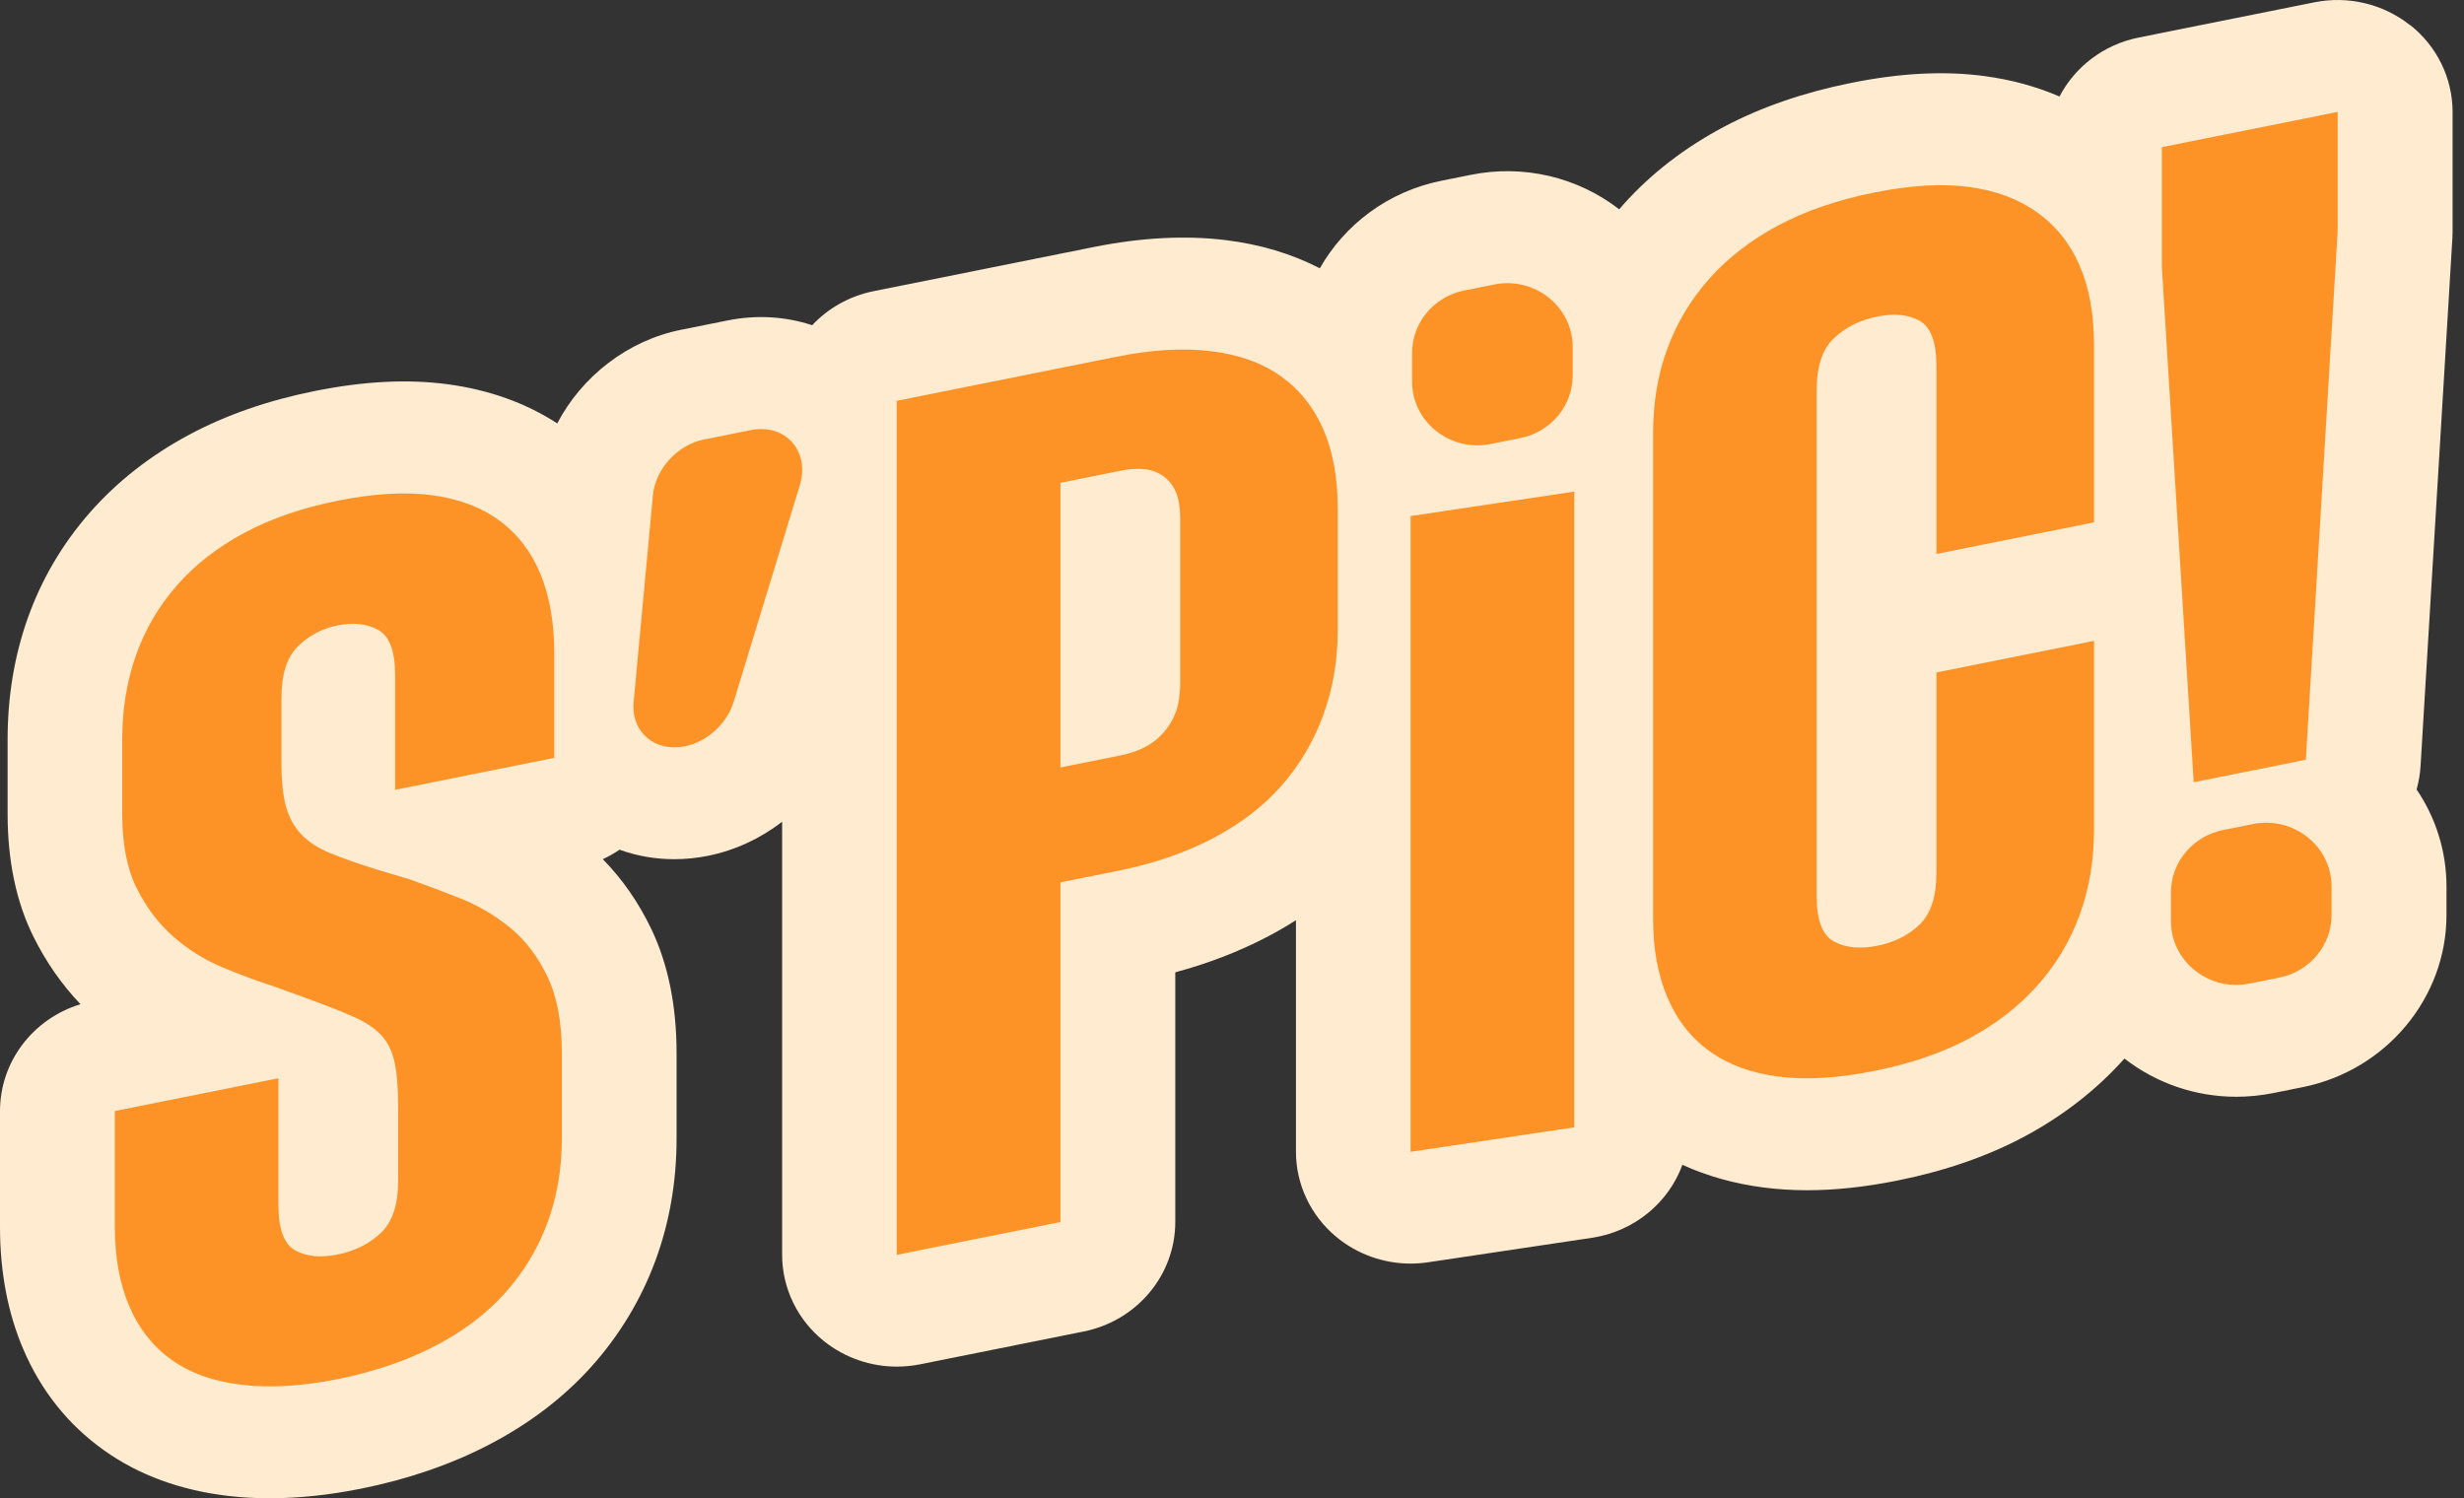
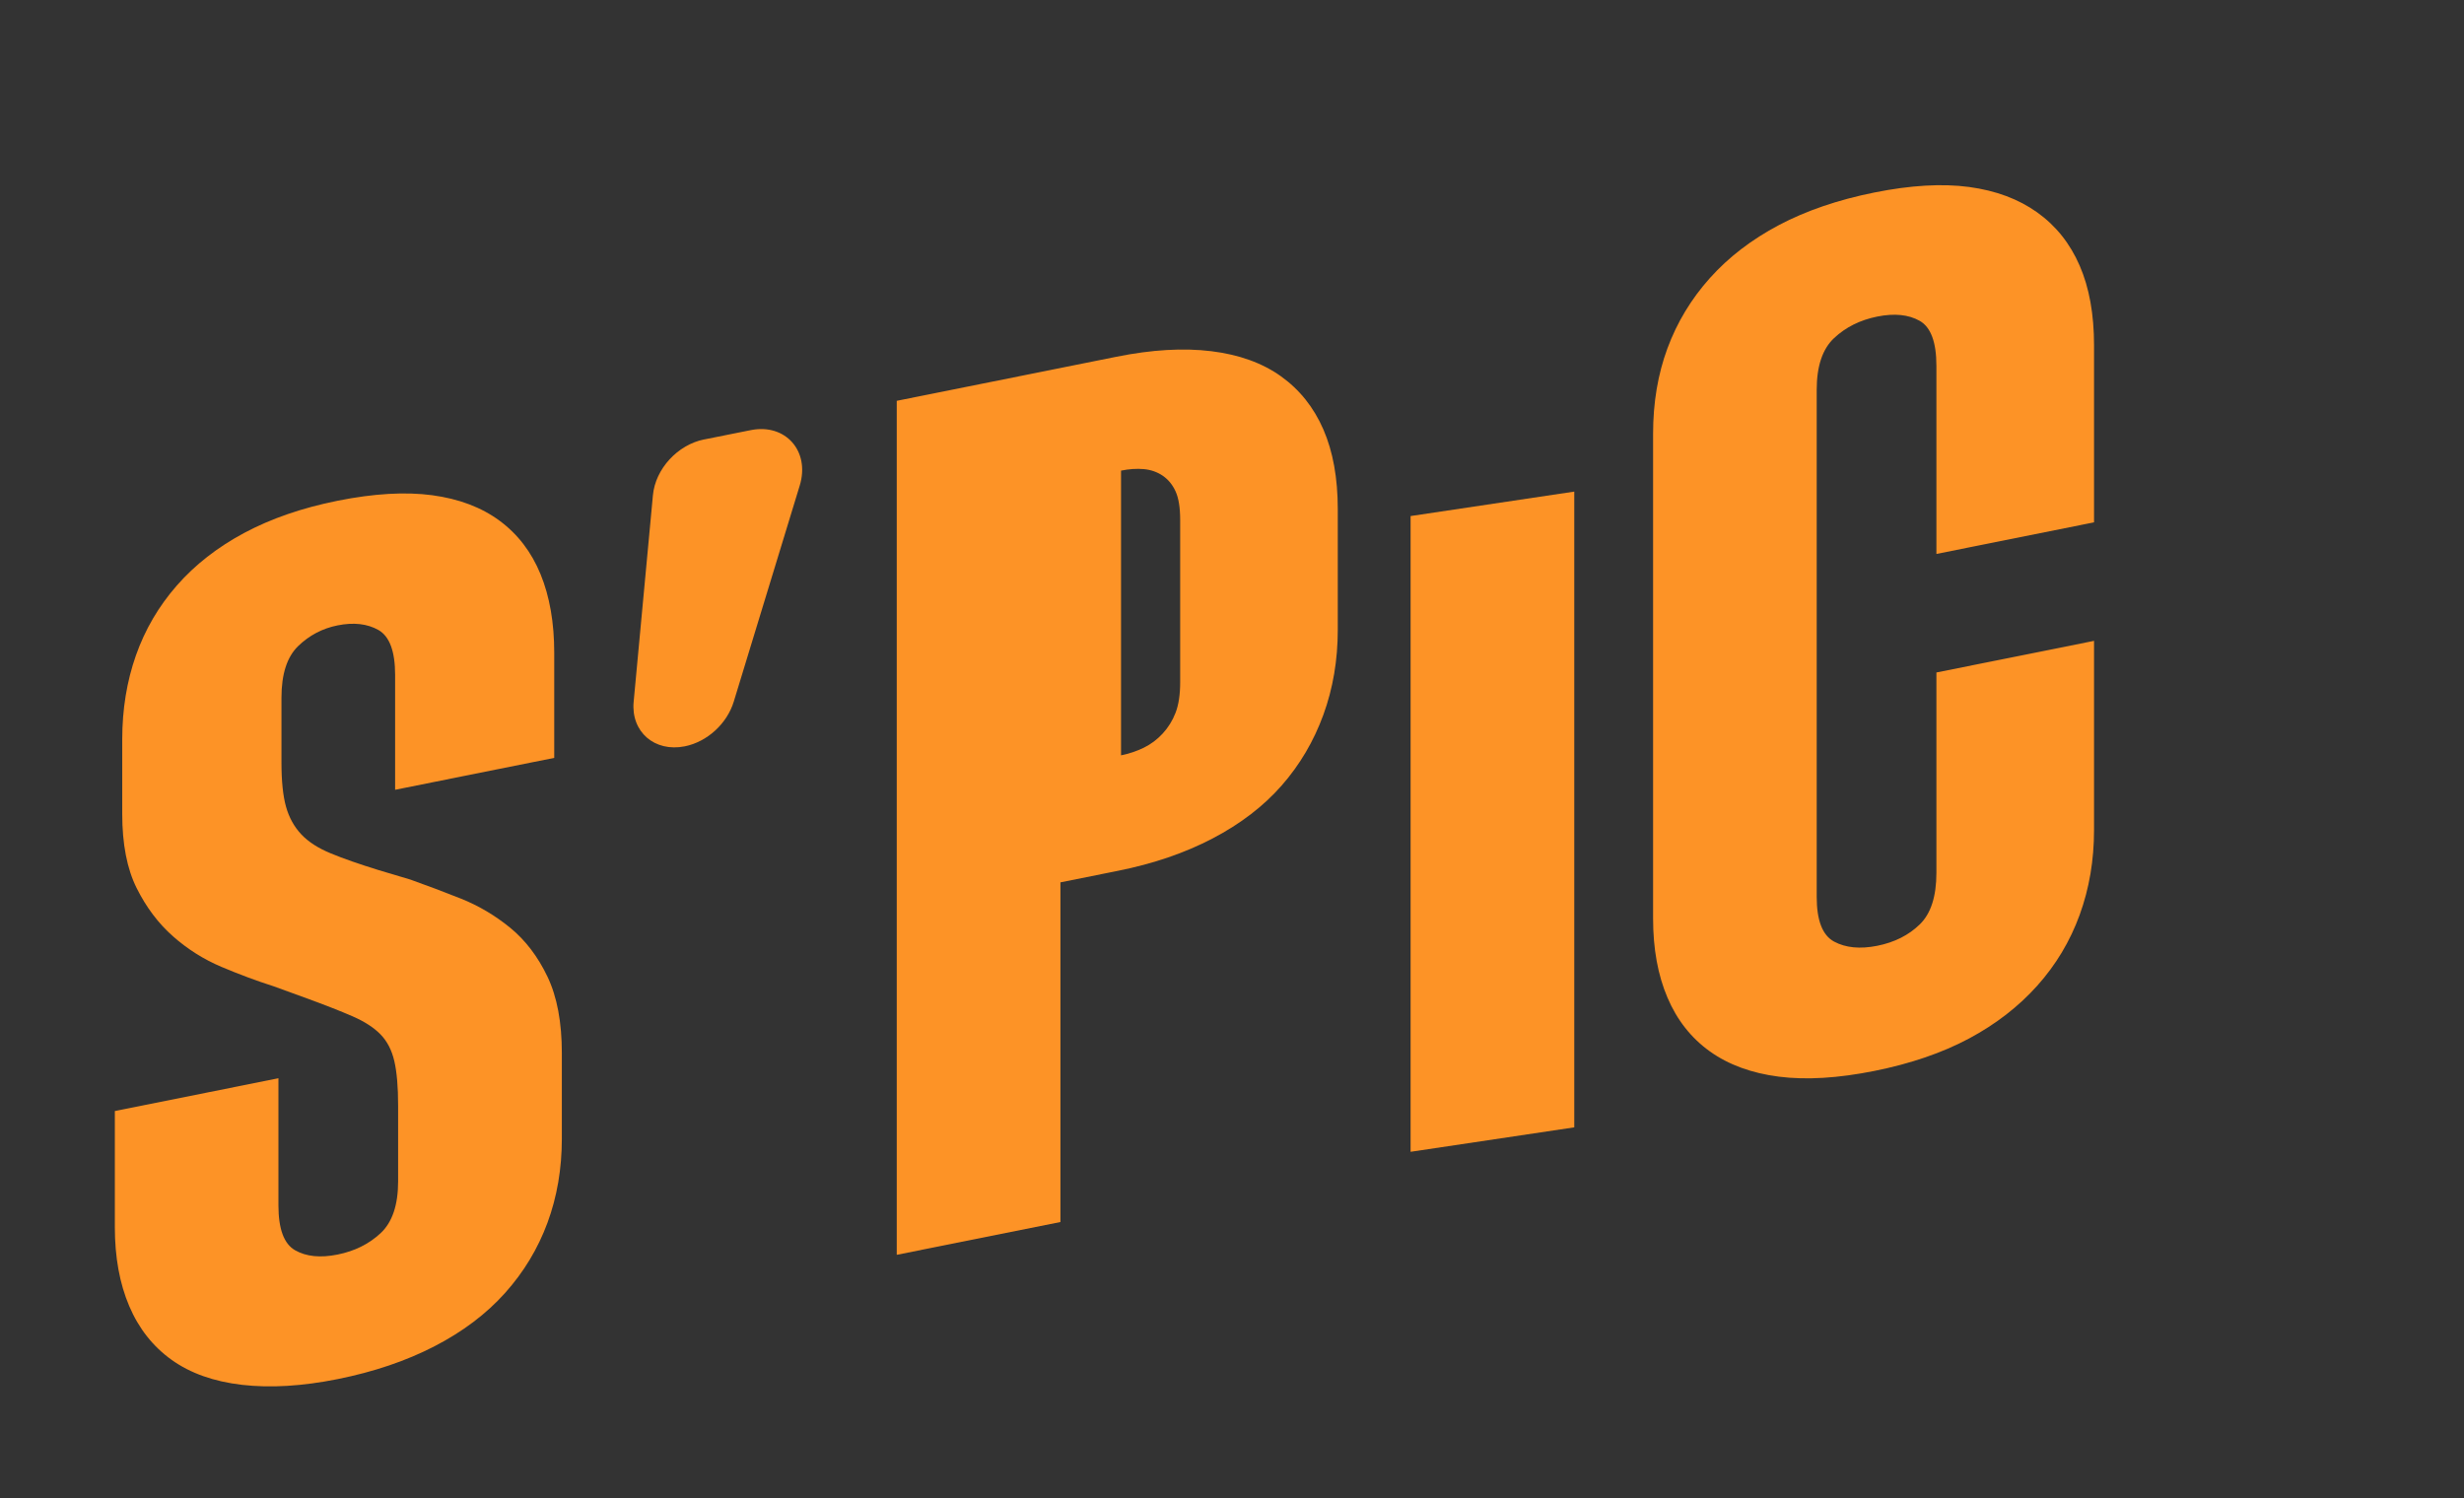
<svg xmlns="http://www.w3.org/2000/svg" width="148" height="90" viewBox="0 0 148 90" fill="none">
  <rect x="0" y="0" width="148" height="90" fill="#333333" stroke="none" />
  <g id="Group 779">
-     <path id="Vector" d="M144.761 1.513C143.155 0.236 141.046 -0.269 139.018 0.138L128.46 2.255C126.347 2.679 124.63 4.02 123.703 5.798C122.321 5.199 120.817 4.788 119.203 4.571C116.791 4.248 114.171 4.381 111.19 4.98C108.353 5.548 105.787 6.433 103.556 7.613C101.202 8.86 99.169 10.429 97.516 12.274C97.426 12.372 97.344 12.474 97.259 12.574C94.743 10.627 91.507 9.869 88.356 10.5L86.568 10.86C83.393 11.497 80.77 13.479 79.275 16.117C77.593 15.246 75.696 14.676 73.607 14.422C71.196 14.128 68.528 14.269 65.677 14.842L52.477 17.49C51.012 17.784 49.737 18.519 48.784 19.536C47.2 19.011 45.457 18.898 43.709 19.248L40.906 19.81C37.686 20.456 34.942 22.621 33.471 25.433C31.582 24.208 29.38 23.418 26.901 23.083C24.49 22.761 21.868 22.893 18.889 23.492C16.099 24.051 13.568 24.932 11.361 26.114C9.026 27.363 7.018 28.941 5.388 30.799C3.734 32.686 2.476 34.834 1.649 37.184C0.857 39.434 0.457 41.865 0.457 44.411V48.887C0.457 51.72 0.981 54.207 2.013 56.273C2.77 57.796 3.719 59.154 4.835 60.322C1.985 61.188 0 63.774 0 66.74V73.712C0 76.408 0.47 78.874 1.393 81.034C2.457 83.533 4.087 85.578 6.232 87.108C8.319 88.601 10.841 89.526 13.725 89.861C14.525 89.954 15.352 90 16.203 90C17.931 90 19.759 89.808 21.663 89.428C24.477 88.864 27.055 87.981 29.329 86.805C31.762 85.546 33.847 83.961 35.523 82.092C37.205 80.214 38.498 78.075 39.366 75.731C40.21 73.446 40.639 70.979 40.639 68.396V63.258C40.639 60.42 40.13 57.918 39.126 55.816C38.358 54.21 37.379 52.802 36.206 51.609C36.561 51.448 36.896 51.255 37.214 51.041C38.254 51.418 39.361 51.611 40.499 51.611C41.17 51.611 41.849 51.544 42.53 51.407C44.164 51.078 45.683 50.362 46.978 49.363V75.37C46.978 77.389 47.909 79.305 49.515 80.58C50.755 81.565 52.296 82.092 53.869 82.092C54.331 82.092 54.797 82.046 55.258 81.955L65.089 79.983C68.293 79.341 70.593 76.589 70.593 73.398V58.407C72.577 57.872 74.425 57.158 76.107 56.279C76.708 55.966 77.287 55.631 77.841 55.276V69.181C77.841 71.142 78.718 73.005 80.244 74.282C81.502 75.335 83.097 75.903 84.733 75.903C85.079 75.903 85.43 75.877 85.775 75.825L95.607 74.356C98.173 73.973 100.223 72.241 101.054 69.969C102.545 70.65 104.183 71.109 105.959 71.336C106.794 71.442 107.654 71.497 108.542 71.497C110.233 71.497 112.03 71.303 113.976 70.913C116.822 70.343 119.383 69.455 121.592 68.274C123.901 67.038 125.907 65.478 127.563 63.634C127.576 63.619 127.589 63.602 127.605 63.587C129.539 65.088 131.9 65.882 134.322 65.882C135.051 65.882 135.787 65.81 136.518 65.665L138.307 65.306C143.314 64.3 146.948 59.952 146.948 54.965V53.254C146.948 51.148 146.313 49.131 145.153 47.425C145.279 46.976 145.359 46.508 145.39 46.028L147.303 14.306C147.311 14.176 147.314 14.043 147.314 13.912V6.721C147.314 4.701 146.382 2.786 144.776 1.511L144.761 1.513Z" fill="#FEEBD0" />
    <g id="Group">
      <path id="Vector_2" d="M16.724 64.772V72.404C16.724 73.823 17.056 74.722 17.725 75.102C18.393 75.483 19.241 75.568 20.273 75.361C21.304 75.155 22.168 74.724 22.867 74.071C23.563 73.418 23.913 72.382 23.913 70.961V66.411C23.913 65.286 23.837 64.396 23.685 63.741C23.533 63.086 23.261 62.555 22.864 62.144C22.468 61.735 21.909 61.369 21.18 61.051C20.451 60.733 19.481 60.353 18.266 59.911L16.445 59.249C15.411 58.919 14.365 58.529 13.305 58.081C12.243 57.633 11.27 57.021 10.391 56.244C9.51 55.467 8.783 54.501 8.206 53.343C7.63 52.188 7.342 50.704 7.342 48.893V44.417C7.342 42.607 7.617 40.927 8.163 39.373C8.709 37.821 9.529 36.42 10.62 35.173C11.712 33.926 13.061 32.873 14.671 32.011C16.28 31.152 18.145 30.508 20.271 30.081C22.455 29.643 24.351 29.533 25.961 29.748C27.569 29.966 28.921 30.475 30.013 31.284C31.105 32.092 31.924 33.164 32.47 34.498C33.016 35.832 33.29 37.406 33.29 39.214V45.525L23.733 47.442V40.544C23.733 39.125 23.398 38.226 22.732 37.845C22.064 37.467 21.243 37.373 20.275 37.567C19.365 37.749 18.575 38.165 17.907 38.812C17.239 39.46 16.906 40.494 16.906 41.91V45.799C16.906 46.924 16.998 47.812 17.18 48.46C17.363 49.109 17.666 49.659 18.09 50.112C18.515 50.567 19.106 50.948 19.866 51.261C20.623 51.574 21.581 51.907 22.734 52.264L24.645 52.834C25.615 53.178 26.631 53.561 27.693 53.983C28.755 54.408 29.741 54.993 30.653 55.737C31.562 56.484 32.307 57.461 32.883 58.666C33.46 59.872 33.747 61.404 33.747 63.262V68.4C33.747 70.21 33.458 71.895 32.883 73.453C32.307 75.013 31.456 76.419 30.335 77.67C29.212 78.924 27.8 79.99 26.103 80.867C24.403 81.746 22.462 82.405 20.277 82.843C18.151 83.269 16.24 83.382 14.543 83.187C12.844 82.991 11.433 82.49 10.311 81.687C9.188 80.884 8.337 79.807 7.762 78.456C7.186 77.104 6.898 75.522 6.898 73.712V66.74L16.73 64.768L16.724 64.772Z" fill="#FD9326" />
      <path id="Vector_3" d="M42.291 26.399L45.093 25.838C47.18 25.42 48.667 27.1 48.036 29.167L44.075 42.141C43.668 43.473 42.478 44.561 41.133 44.831C39.316 45.194 37.893 43.958 38.06 42.158L39.218 29.746C39.366 28.168 40.698 26.717 42.291 26.397V26.399Z" fill="#FD9326" />
-       <path id="Vector_4" d="M53.863 24.077L67.064 21.429C69.187 21.002 71.083 20.891 72.754 21.096C74.423 21.3 75.818 21.803 76.941 22.604C78.064 23.407 78.912 24.471 79.489 25.798C80.066 27.126 80.353 28.721 80.353 30.579V37.845C80.353 39.656 80.064 41.353 79.489 42.935C78.912 44.519 78.079 45.934 76.987 47.181C75.894 48.428 74.512 49.487 72.845 50.36C71.176 51.235 69.279 51.883 67.155 52.308L63.695 53.002V73.405L53.863 75.376V24.077ZM67.335 45.372C67.821 45.275 68.276 45.122 68.7 44.915C69.124 44.709 69.503 44.424 69.838 44.062C70.171 43.701 70.43 43.283 70.613 42.807C70.796 42.33 70.887 41.725 70.887 40.99V31.228C70.887 30.494 70.796 29.924 70.613 29.522C70.43 29.117 70.171 28.804 69.838 28.575C69.503 28.349 69.124 28.218 68.7 28.179C68.276 28.142 67.819 28.172 67.335 28.27L63.695 29.002V46.101L67.335 45.37V45.372Z" fill="#FD9326" />
+       <path id="Vector_4" d="M53.863 24.077L67.064 21.429C69.187 21.002 71.083 20.891 72.754 21.096C74.423 21.3 75.818 21.803 76.941 22.604C78.064 23.407 78.912 24.471 79.489 25.798C80.066 27.126 80.353 28.721 80.353 30.579V37.845C80.353 39.656 80.064 41.353 79.489 42.935C78.912 44.519 78.079 45.934 76.987 47.181C75.894 48.428 74.512 49.487 72.845 50.36C71.176 51.235 69.279 51.883 67.155 52.308L63.695 53.002V73.405L53.863 75.376V24.077ZM67.335 45.372C67.821 45.275 68.276 45.122 68.7 44.915C69.124 44.709 69.503 44.424 69.838 44.062C70.171 43.701 70.43 43.283 70.613 42.807C70.796 42.33 70.887 41.725 70.887 40.99V31.228C70.887 30.494 70.796 29.924 70.613 29.522C70.43 29.117 70.171 28.804 69.838 28.575C69.503 28.349 69.124 28.218 68.7 28.179C68.276 28.142 67.819 28.172 67.335 28.27V46.101L67.335 45.37V45.372Z" fill="#FD9326" />
      <path id="Vector_5" d="M94.558 29.53V67.719L84.727 69.188V30.999L94.558 29.53Z" fill="#FD9326" />
      <path id="Vector_6" d="M125.778 38.494V49.868C125.778 51.679 125.489 53.376 124.914 54.958C124.338 56.542 123.487 57.959 122.366 59.212C121.243 60.466 119.877 61.523 118.271 62.383C116.663 63.242 114.765 63.893 112.58 64.331C110.395 64.768 108.485 64.883 106.846 64.674C105.208 64.465 103.826 63.958 102.705 63.158C101.582 62.355 100.731 61.277 100.157 59.926C99.58 58.575 99.293 56.993 99.293 55.182V26.046C99.293 24.188 99.58 22.477 100.157 20.919C100.734 19.361 101.582 17.956 102.705 16.702C103.828 15.449 105.208 14.391 106.846 13.523C108.485 12.657 110.395 12.004 112.58 11.564C114.765 11.125 116.66 11.016 118.271 11.231C119.879 11.449 121.243 11.956 122.366 12.759C123.489 13.562 124.338 14.626 124.914 15.954C125.491 17.281 125.778 18.876 125.778 20.734V31.376L116.31 33.275V21.973C116.31 20.554 115.975 19.655 115.309 19.274C114.641 18.896 113.792 18.809 112.761 19.015C111.727 19.222 110.863 19.653 110.167 20.306C109.468 20.959 109.12 21.997 109.12 23.415V53.872C109.12 55.291 109.468 56.188 110.167 56.562C110.863 56.936 111.729 57.019 112.761 56.812C113.792 56.605 114.641 56.179 115.309 55.53C115.977 54.882 116.31 53.85 116.31 52.432V40.395L125.778 38.496V38.494Z" fill="#FD9326" />
-       <path id="Vector_7" d="M129.851 16.032V8.84L140.411 6.723V13.915L138.501 45.636L131.764 46.987L129.851 16.032ZM133.535 49.86L135.324 49.501C137.761 49.011 140.046 50.828 140.046 53.257V54.967C140.046 56.786 138.734 58.357 136.908 58.723L135.119 59.082C132.682 59.572 130.397 57.755 130.397 55.326V53.615C130.397 51.796 131.709 50.225 133.535 49.86ZM87.954 17.449L89.743 17.09C92.18 16.6 94.465 18.417 94.465 20.846V22.556C94.465 24.375 93.153 25.946 91.327 26.312L89.539 26.671C87.101 27.161 84.816 25.344 84.816 22.915V21.205C84.816 19.385 86.129 17.814 87.954 17.449Z" fill="#FD9326" />
    </g>
  </g>
</svg>